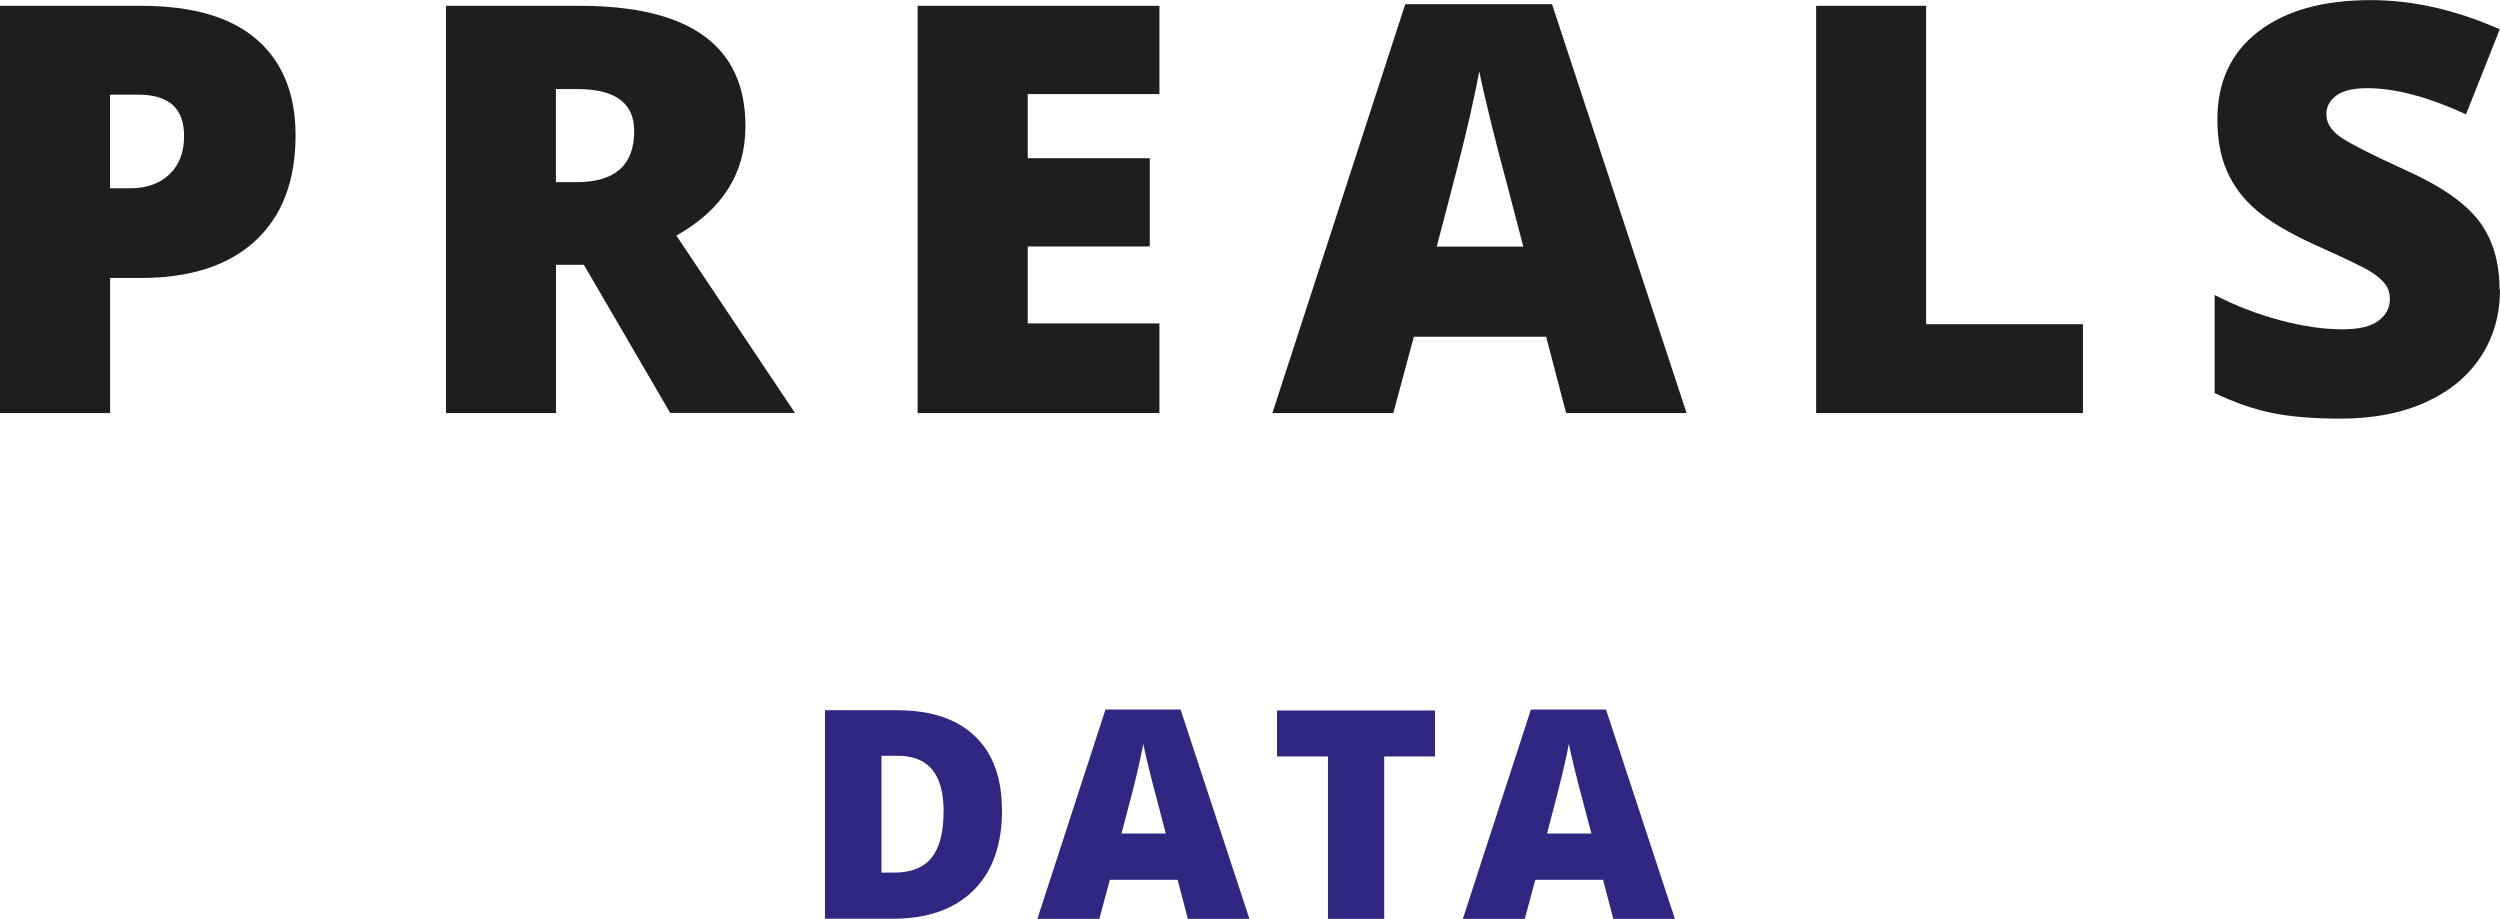
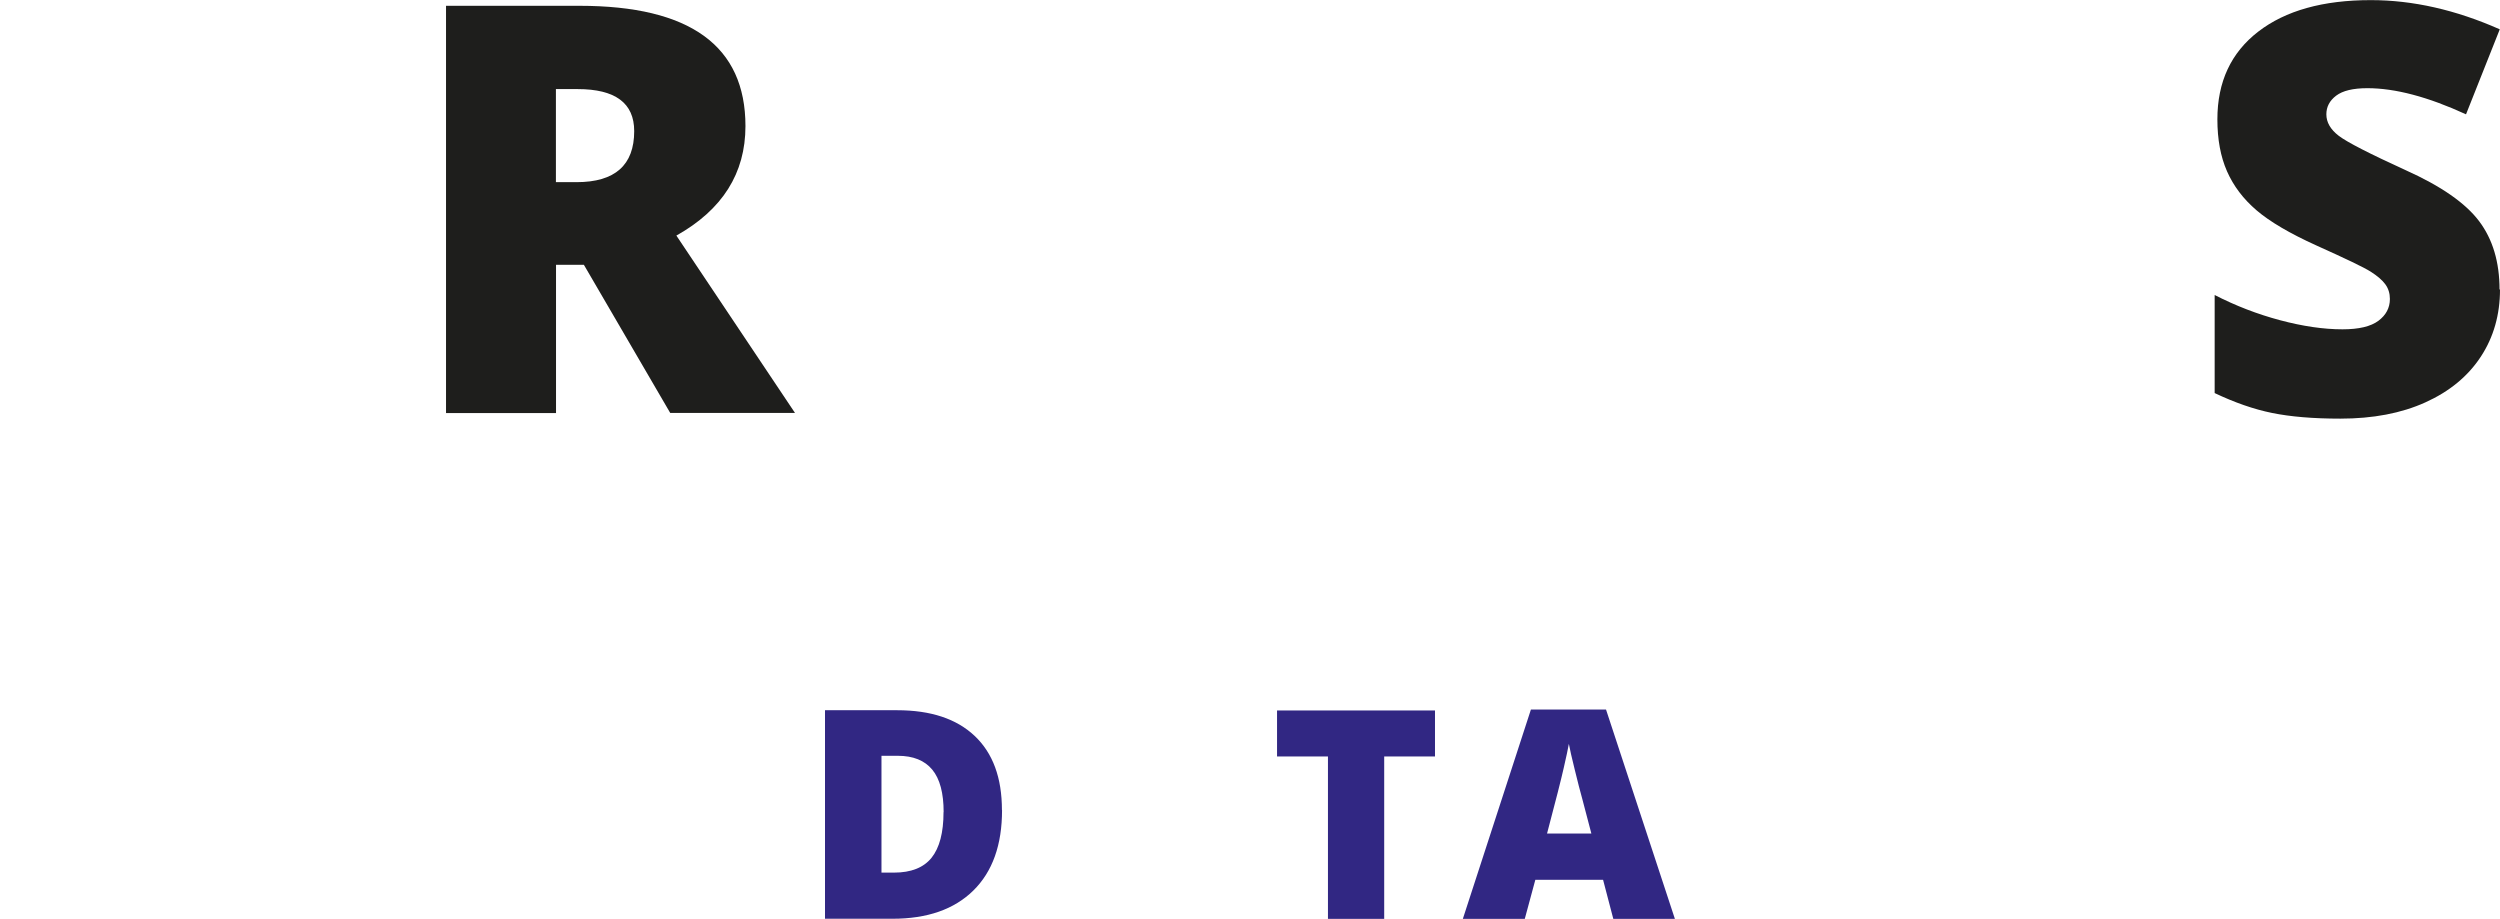
<svg xmlns="http://www.w3.org/2000/svg" id="Warstwa_2" data-name="Warstwa 2" viewBox="0 0 220 80.86">
  <defs>
    <style>
      .cls-1 {
        fill: #1e1e1c;
      }

      .cls-1, .cls-2 {
        stroke-width: 0px;
      }

      .cls-2 {
        fill: #312783;
      }
    </style>
  </defs>
  <g id="Warstwa_1-2" data-name="Warstwa 1">
    <g>
      <g>
        <path class="cls-2" d="M88.18,71.29c0,3.06-.84,5.42-2.53,7.08s-4.06,2.48-7.11,2.48h-5.94v-18.35h6.35c2.95,0,5.22.75,6.82,2.26s2.4,3.68,2.4,6.53ZM83.04,71.47c0-1.68-.33-2.93-1-3.74s-1.68-1.22-3.03-1.22h-1.44v10.28h1.1c1.51,0,2.61-.44,3.31-1.31.7-.88,1.05-2.21,1.05-4.01Z" />
-         <path class="cls-2" d="M104.53,80.86l-.9-3.44h-5.96l-.93,3.44h-5.45l5.99-18.42h6.61l6.06,18.42h-5.42ZM102.59,73.35l-.79-3.01c-.18-.67-.41-1.54-.67-2.6s-.44-1.82-.52-2.28c-.08.43-.22,1.13-.44,2.11-.22.98-.71,2.91-1.48,5.78h3.9Z" />
        <path class="cls-2" d="M121.82,80.86h-4.96v-14.29h-4.48v-4.05h13.9v4.05h-4.47v14.29Z" />
        <path class="cls-2" d="M141.97,80.86l-.9-3.44h-5.96l-.93,3.44h-5.45l5.99-18.42h6.61l6.06,18.42h-5.42ZM140.04,73.35l-.79-3.01c-.19-.67-.41-1.54-.67-2.6s-.44-1.82-.52-2.28c-.08.43-.22,1.13-.45,2.11-.22.98-.71,2.91-1.47,5.78h3.9Z" />
      </g>
      <g>
-         <path class="cls-1" d="M26.01,11.91c0,4-1.18,7.1-3.54,9.28s-5.72,3.27-10.06,3.27h-2.72v11.89H0V.51h12.4c4.53,0,7.93.99,10.2,2.97s3.41,4.79,3.41,8.43ZM9.68,16.57h1.76c1.45,0,2.61-.41,3.47-1.23s1.29-1.94,1.29-3.38c0-2.42-1.34-3.63-4.02-3.63h-2.5v8.24Z" />
        <path class="cls-1" d="M48.93,23.31v13.04h-9.68V.51h11.74c9.74,0,14.61,3.53,14.61,10.59,0,4.15-2.03,7.36-6.08,9.63l10.44,15.61h-10.98l-7.6-13.04h-2.45ZM48.93,16.03h1.81c3.38,0,5.07-1.5,5.07-4.49,0-2.47-1.66-3.7-4.98-3.7h-1.91v8.19Z" />
-         <path class="cls-1" d="M102.03,36.35h-21.28V.51h21.28v7.77h-11.59v5.64h10.74v7.77h-10.74v6.77h11.59v7.89Z" />
-         <path class="cls-1" d="M137.82,36.35l-1.76-6.72h-11.64l-1.81,6.72h-10.64L123.66.37h12.92l11.84,35.98h-10.59ZM134.05,21.69l-1.54-5.88c-.36-1.31-.8-3-1.31-5.07s-.85-3.56-1.02-4.46c-.15.83-.44,2.21-.87,4.12-.43,1.91-1.39,5.68-2.88,11.3h7.62Z" />
-         <path class="cls-1" d="M159.82,36.35V.51h9.68v28.02h13.8v7.82h-23.48Z" />
        <path class="cls-1" d="M220,25.47c0,2.22-.56,4.2-1.69,5.92-1.13,1.72-2.75,3.06-4.88,4.02-2.12.96-4.62,1.43-7.48,1.43-2.39,0-4.39-.17-6.01-.5s-3.3-.92-5.05-1.75v-8.63c1.85.95,3.77,1.69,5.76,2.22s3.82.8,5.49.8c1.44,0,2.49-.25,3.16-.75s1.01-1.14,1.01-1.92c0-.49-.13-.92-.4-1.29s-.7-.74-1.3-1.12-2.19-1.14-4.77-2.3c-2.34-1.06-4.09-2.09-5.26-3.09s-2.03-2.14-2.6-3.43-.85-2.82-.85-4.58c0-3.3,1.2-5.87,3.6-7.72,2.4-1.85,5.7-2.77,9.9-2.77,3.71,0,7.49.86,11.35,2.57l-2.97,7.48c-3.35-1.54-6.24-2.3-8.68-2.3-1.26,0-2.17.22-2.75.66s-.86.99-.86,1.64c0,.7.36,1.33,1.09,1.89s2.7,1.57,5.92,3.04c3.09,1.39,5.23,2.88,6.43,4.47s1.8,3.6,1.8,6.02Z" />
      </g>
    </g>
  </g>
</svg>